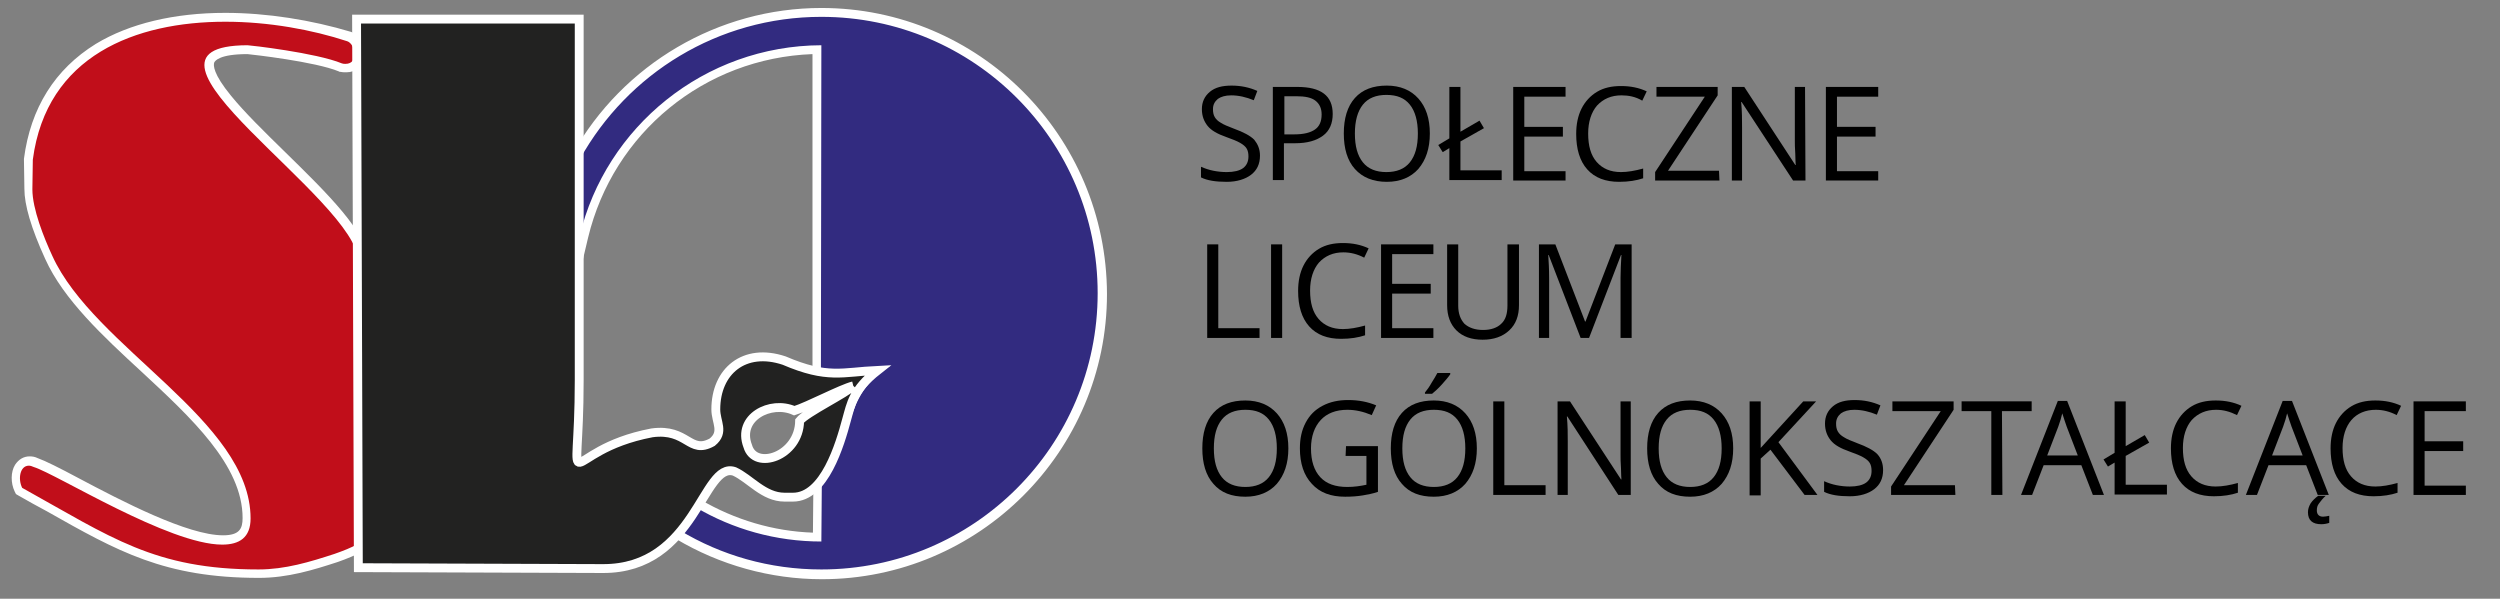
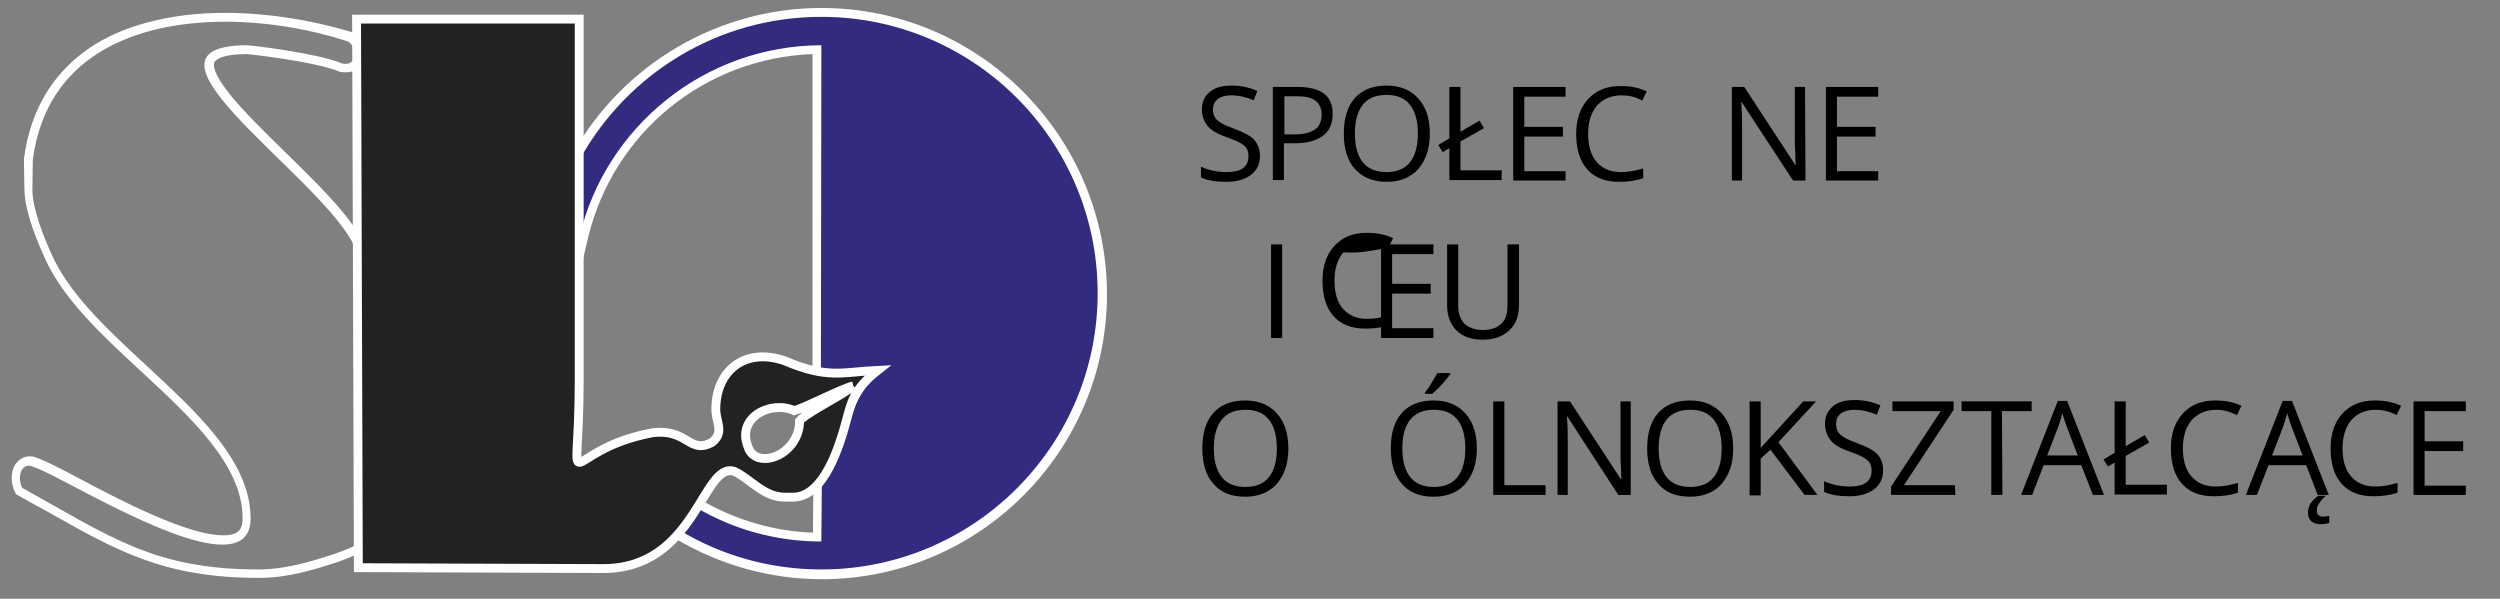
<svg xmlns="http://www.w3.org/2000/svg" version="1.1" id="Warstwa_1" x="0px" y="0px" width="563.7px" height="135px" viewBox="0 0 563.7 135" style="enable-background:new 0 0 563.7 135;" xml:space="preserve">
  <rect x="0" y="0" width="563.7" height="135" fill="#808080" stroke="none" />
  <style type="text/css">
	.st0{fill:#C10E1A;}
	.st1{fill:#FFFFFF;}
	.st2{fill:#322B80;}
	.st3{fill:#222221;stroke:#FFFFFF;stroke-width:2;stroke-miterlimit:10;}
</style>
  <g>
    <g>
-       <path class="st0" d="M58.2,129.3c-21,0-31.5-5.9-47.3-14.9c-2.1-1.2-4.2-2.4-6.5-3.6l-0.3-0.1l-0.1-0.3c-0.8-1.6-0.8-3.7,0.1-5    c0.6-0.9,1.4-1.4,2.4-1.4c0.5,0,1,0.1,1.5,0.3c1.6,0.5,4.8,2.2,9.1,4.4c9.9,5.2,24.8,13,33.1,13c0,0,0,0,0,0    c3.7,0,5.4-1.5,5.4-4.9c0-12.3-11.8-23.2-23.1-33.7C23.9,75.2,15.1,67,11,58c-3-6.8-4.6-11.9-4.6-15.4L6.4,36l0-0.1    c2.7-20.3,18.9-32,44.4-32c9.3,0,19.2,1.6,27.8,4.5c1.7,0.6,2.5,2.8,2.3,4.5c-0.3,1.6-1.4,2.5-3,2.5l0,0c-0.3,0-0.7,0-1.1-0.1    l-0.1,0l-0.1,0c-5.6-2.4-20.1-3.9-21-4c-4.9,0-7.8,0.9-8.5,2.5c-1.6,3.9,7.9,13.1,16.2,21.3C72.9,44.3,81.8,53,81.8,59v64.2    l-0.5,0.3c-1.8,0.9-3.6,1.7-5.6,2.4C70.3,127.6,64.6,129.3,58.2,129.3z" />
      <path class="st1" d="M50.8,4.9c9.8,0,19.6,1.8,27.5,4.4c1.8,0.6,2.7,5.1-0.4,5.1c-0.3,0-0.5,0-0.8-0.1c-5.8-2.4-20.8-4.1-21.3-4.1    C23.9,10.3,80.8,45,80.8,59v63.6c-1.6,0.9-3.4,1.6-5.4,2.3c-5.5,1.8-11.1,3.5-17.1,3.5c-23.5,0-33.3-7.3-53.3-18.4    C4,108,4.5,105,6.5,105c0.3,0,0.7,0.1,1.1,0.3c5.2,1.6,30.5,17.5,42.5,17.5c3.9,0,6.4-1.6,6.4-5.9c0-22.1-35.3-38.5-44.7-59.2    c-1.9-4.1-4.5-10.6-4.5-15L7.4,36C10.5,12.5,30.6,4.9,50.8,4.9 M50.8,2.9c-11.5,0-21.6,2.4-29.2,7C12.4,15.6,6.9,24.3,5.4,35.8    l0,0.1l0,0.1l0.1,6.6c0,3.6,1.5,8.8,4.7,15.8c4.1,9.1,13,17.4,21.7,25.4c11.2,10.4,22.8,21.1,22.8,33c0,2.4-0.7,3.9-4.4,3.9    c-8,0-22.8-7.7-32.6-12.9c-4.3-2.3-7.5-3.9-9.2-4.5c-0.6-0.3-1.2-0.4-1.8-0.4c-1.4,0-2.5,0.7-3.3,1.9c-1,1.6-1,4.1-0.1,6l0.3,0.6    l0.5,0.3c2.3,1.3,4.4,2.5,6.5,3.6c15.9,9,26.5,15,47.8,15c6.5,0,12.3-1.8,17.8-3.6c2-0.7,3.9-1.5,5.7-2.4l1.1-0.6v-1.2V59    c0-6.4-9.1-15.3-18.7-24.7c-4.7-4.6-9.1-8.9-12.2-12.7c-4.1-5-4-6.9-3.8-7.5c0.2-0.4,1.2-1.9,7.5-1.9c1.1,0.1,15.3,1.7,20.6,3.9    l0.2,0.1l0.2,0c0.4,0.1,0.9,0.1,1.3,0.1c2.1,0,3.7-1.3,4-3.4c0.3-2.1-0.8-4.9-2.9-5.7C70.2,4.5,60.2,2.9,50.8,2.9L50.8,2.9z" />
    </g>
    <g>
      <path class="st2" d="M185.2,129.3c-11.4,0-22.6-3.1-32.4-8.9l-1-0.6l0.7-0.9c1.4-1.7,2.6-3.6,3.6-5.1l0.5-0.8l0.8,0.5    c8.1,4.8,17.4,7.4,26.8,7.6l0.1-12l0.2-0.3c3.2-4.2,4.4-8.3,5.5-12.2c1.4-4.6,2.7-9,7-12.8c-2.5,0.3-5.1,0.5-7.7,0.5    c-1.6,0-3.1-0.1-4.4-0.3l-0.9-0.1l0.1-72.8c-25.2,0.5-46.7,17.7-52.6,42.2l-2,8.5l0.2-26.3l0.1-0.2c11.2-20,32.4-32.4,55.2-32.4    c34.9,0,63.3,28.4,63.3,63.3C248.5,100.9,220.1,129.3,185.2,129.3z" />
      <path class="st1" d="M185.2,3.8c34.4,0,62.3,27.9,62.3,62.3c0,34.4-27.9,62.3-62.3,62.3c-11.7,0-22.6-3.2-31.9-8.8    c1.4-1.7,2.6-3.5,3.6-5.2c8.3,4.9,18,7.7,28.3,7.7l0.1-12.7c7.9-10.5,4.1-19.9,15.4-26.9c-3.7,0.3-7.6,0.9-11.3,0.9    c-1.5,0-2.9-0.1-4.3-0.3l0.1-72.9c-26.4,0.1-48.6,18.4-54.5,43l0.1-17.4C141.5,16.6,161.9,3.8,185.2,3.8 M185.2,1.8    c-23.2,0-44.7,12.6-56.1,32.9l-0.3,0.5l0,0.5l-0.1,17.4l-0.1,17.4l4-16.9c5.7-23.7,26.3-40.5,50.6-41.4L183.2,83l0,1.7l1.7,0.3    c1.4,0.2,2.9,0.3,4.6,0.3c1.7,0,3.3-0.1,5-0.2c-3,3.5-4.2,7.4-5.3,11.2c-1.1,3.8-2.3,7.8-5.4,11.9l-0.4,0.5l0,0.7l-0.1,10.7    c-8.9-0.3-17.6-2.9-25.3-7.4l-1.7-1l-1,1.7c-1,1.5-2.1,3.4-3.5,5.1l-1.4,1.8l2,1.2c9.9,5.9,21.3,9.1,32.9,9.1    c35.4,0,64.3-28.8,64.3-64.3C249.5,30.6,220.7,1.8,185.2,1.8L185.2,1.8z" />
    </g>
    <path class="st3" d="M192.4,87c-2.8,0.7-10.1,4.6-13.3,5.6c-5.3-2.4-13,1.5-10.5,8c1.6,5.6,11.6,2.3,11.7-5.7   C181.8,93,190.9,88.6,192.4,87 M178.8,112.1h-1.9c-4.7,0-7.8-4.2-11.3-5.8c-7.2-2.4-8.6,22-29.7,21.9L80.8,128L80.4,4.3h50.2v81.4   c0,29.5-5.1,16,16.4,11.9c8.1-1.1,8.4,5,13.6,2.1c2.8-2.3,0.8-4.5,0.8-7.4c0-8.6,6.4-14,15.4-11c9.8,4.2,13.1,2.6,21.1,2.2   c-5.6,4.4-6,7.6-7,11.1C189.4,100.2,185.9,112.1,178.8,112.1z" />
  </g>
  <g>
    <path d="M284.1,35.1c0,1.9-0.7,3.3-2,4.3c-1.3,1-3.2,1.6-5.5,1.6c-2.5,0-4.4-0.3-5.8-1v-2.4c0.9,0.4,1.8,0.7,2.8,0.9   c1,0.2,2,0.3,3,0.3c1.6,0,2.9-0.3,3.7-0.9s1.2-1.5,1.2-2.6c0-0.7-0.1-1.3-0.4-1.8c-0.3-0.5-0.8-0.9-1.5-1.3s-1.7-0.8-3.1-1.3   c-2-0.7-3.4-1.5-4.2-2.5c-0.8-1-1.3-2.2-1.3-3.8c0-1.6,0.6-2.9,1.8-3.9c1.2-1,2.8-1.4,4.9-1.4c2.1,0,4,0.4,5.8,1.2l-0.8,2.1   c-1.7-0.7-3.4-1.1-5.1-1.1c-1.3,0-2.3,0.3-3,0.8c-0.7,0.6-1.1,1.3-1.1,2.3c0,0.7,0.1,1.3,0.4,1.8s0.7,0.9,1.4,1.3   c0.6,0.4,1.6,0.8,2.9,1.3c2.2,0.8,3.7,1.6,4.6,2.5C283.6,32.5,284.1,33.6,284.1,35.1z" />
    <path d="M300.5,25.7c0,2.1-0.7,3.8-2.2,4.9s-3.5,1.7-6.3,1.7h-2.5v8.3h-2.5V19.6h5.5C297.9,19.6,300.5,21.6,300.5,25.7z    M289.6,30.3h2.2c2.2,0,3.7-0.4,4.7-1.1c1-0.7,1.5-1.8,1.5-3.4c0-1.4-0.5-2.4-1.4-3.1c-0.9-0.7-2.3-1-4.3-1h-2.7L289.6,30.3   L289.6,30.3z" />
    <path d="M322.4,30.1c0,3.4-0.9,6-2.6,8c-1.7,1.9-4.1,2.9-7.1,2.9c-3.1,0-5.5-1-7.2-2.9c-1.7-1.9-2.5-4.6-2.5-8c0-3.4,0.8-6.1,2.5-8   c1.7-1.9,4.1-2.8,7.2-2.8c3,0,5.4,1,7.1,2.9S322.4,26.7,322.4,30.1z M305.5,30.1c0,2.9,0.6,5,1.8,6.5c1.2,1.5,3,2.2,5.3,2.2   c2.3,0,4.1-0.7,5.3-2.2c1.2-1.5,1.8-3.6,1.8-6.5c0-2.8-0.6-5-1.8-6.5c-1.2-1.5-2.9-2.2-5.3-2.2c-2.3,0-4.1,0.7-5.3,2.2   C306.1,25.1,305.5,27.3,305.5,30.1z" />
    <path d="M326.8,40.7v-7.3l-1.5,0.9l-1-1.6l2.5-1.5V19.6h2.5v10.1l4.3-2.5l1,1.7l-5.3,3v6.5h9.3v2.2H326.8z" />
    <path d="M353,40.7h-11.8V19.6H353v2.2h-9.3v6.8h8.7v2.2h-8.7v7.8h9.3V40.7z" />
    <path d="M365.6,21.5c-2.3,0-4.1,0.8-5.5,2.3c-1.3,1.5-2,3.7-2,6.3c0,2.8,0.6,4.9,1.9,6.4c1.3,1.5,3.1,2.3,5.5,2.3   c1.5,0,3.2-0.3,5-0.8v2.2c-1.5,0.5-3.3,0.8-5.4,0.8c-3.1,0-5.5-0.9-7.2-2.8c-1.7-1.9-2.5-4.6-2.5-8c0-2.2,0.4-4.1,1.2-5.7   s2-2.9,3.5-3.8c1.5-0.9,3.3-1.3,5.4-1.3c2.2,0,4.1,0.4,5.8,1.2l-1,2.1C368.8,21.8,367.2,21.5,365.6,21.5z" />
-     <path d="M387.7,40.7h-14.5v-1.9l11.2-17h-10.9v-2.2h13.8v1.9l-11.2,17h11.5L387.7,40.7L387.7,40.7z" />
    <path d="M407.1,40.7h-2.8L392.7,23h-0.1c0.2,2.1,0.2,4,0.2,5.7v12h-2.3V19.6h2.8l11.5,17.6h0.1c0-0.3-0.1-1.1-0.1-2.5   c-0.1-1.4-0.1-2.4-0.1-3V19.6h2.3L407.1,40.7L407.1,40.7z" />
    <path d="M423.5,40.7h-11.8V19.6h11.8v2.2h-9.3v6.8h8.7v2.2h-8.7v7.8h9.3L423.5,40.7L423.5,40.7z" />
-     <path d="M272.2,76.2V55.1h2.5v18.9h9.3v2.2H272.2z" />
    <path d="M286.6,76.2V55.1h2.5v21.1H286.6z" />
-     <path d="M302.9,56.9c-2.3,0-4.1,0.8-5.5,2.3c-1.3,1.5-2,3.7-2,6.3c0,2.8,0.6,4.9,1.9,6.4c1.3,1.5,3.1,2.3,5.5,2.3   c1.5,0,3.2-0.3,5-0.8v2.2c-1.5,0.5-3.3,0.8-5.4,0.8c-3.1,0-5.5-0.9-7.2-2.8c-1.7-1.9-2.5-4.6-2.5-8c0-2.2,0.4-4.1,1.2-5.7   s2-2.9,3.5-3.8c1.5-0.9,3.3-1.3,5.4-1.3c2.2,0,4.1,0.4,5.8,1.2l-1,2.1C306.1,57.3,304.5,56.9,302.9,56.9z" />
+     <path d="M302.9,56.9c-1.3,1.5-2,3.7-2,6.3c0,2.8,0.6,4.9,1.9,6.4c1.3,1.5,3.1,2.3,5.5,2.3   c1.5,0,3.2-0.3,5-0.8v2.2c-1.5,0.5-3.3,0.8-5.4,0.8c-3.1,0-5.5-0.9-7.2-2.8c-1.7-1.9-2.5-4.6-2.5-8c0-2.2,0.4-4.1,1.2-5.7   s2-2.9,3.5-3.8c1.5-0.9,3.3-1.3,5.4-1.3c2.2,0,4.1,0.4,5.8,1.2l-1,2.1C306.1,57.3,304.5,56.9,302.9,56.9z" />
    <path d="M323.2,76.2h-11.8V55.1h11.8v2.2h-9.3V64h8.7v2.2h-8.7V74h9.3V76.2z" />
    <path d="M342.5,55.1v13.7c0,2.4-0.7,4.3-2.2,5.7c-1.5,1.4-3.5,2.1-6,2.1c-2.5,0-4.5-0.7-5.9-2.1c-1.4-1.4-2.1-3.3-2.1-5.7V55.1h2.5   v13.8c0,1.8,0.5,3.1,1.4,4.1c1,0.9,2.4,1.4,4.2,1.4c1.8,0,3.2-0.5,4.1-1.4c1-0.9,1.4-2.3,1.4-4.1V55.1H342.5z" />
-     <path d="M356.4,76.2l-7.2-18.7h-0.1c0.1,1.5,0.2,3.2,0.2,5.3v13.4H347V55.1h3.7l6.7,17.4h0.1l6.7-17.4h3.7v21.1h-2.5V62.6   c0-1.6,0.1-3.3,0.2-5.1h-0.1l-7.2,18.7H356.4z" />
    <path d="M290.5,101.1c0,3.4-0.9,6-2.6,8c-1.7,1.9-4.1,2.9-7.1,2.9c-3.1,0-5.5-0.9-7.2-2.9c-1.7-1.9-2.5-4.6-2.5-8   c0-3.4,0.8-6.1,2.5-8c1.7-1.9,4.1-2.8,7.2-2.8c3,0,5.4,1,7.1,2.9S290.5,97.7,290.5,101.1z M273.7,101.1c0,2.9,0.6,5,1.8,6.5   c1.2,1.5,3,2.2,5.3,2.2c2.3,0,4.1-0.7,5.3-2.2c1.2-1.5,1.8-3.6,1.8-6.5c0-2.8-0.6-5-1.8-6.5s-2.9-2.2-5.3-2.2   c-2.3,0-4.1,0.7-5.3,2.2C274.3,96.1,273.7,98.2,273.7,101.1z" />
-     <path d="M303.5,100.6h7.2v10.3c-1.1,0.4-2.3,0.6-3.4,0.8c-1.2,0.2-2.5,0.3-4,0.3c-3.2,0-5.7-0.9-7.5-2.9c-1.8-1.9-2.7-4.6-2.7-8   c0-2.2,0.4-4.1,1.3-5.8c0.9-1.7,2.1-2.9,3.8-3.8s3.6-1.3,5.8-1.3c2.3,0,4.4,0.4,6.3,1.2l-1,2.2c-1.9-0.8-3.7-1.2-5.5-1.2   c-2.6,0-4.6,0.8-6,2.3s-2.2,3.7-2.2,6.4c0,2.8,0.7,5,2.1,6.5s3.4,2.2,6.1,2.2c1.5,0,2.9-0.2,4.3-0.5v-6.5h-4.7L303.5,100.6   L303.5,100.6z" />
    <path d="M333,101.1c0,3.4-0.9,6-2.6,8c-1.7,1.9-4.1,2.9-7.1,2.9c-3.1,0-5.5-0.9-7.2-2.9c-1.7-1.9-2.5-4.6-2.5-8   c0-3.4,0.8-6.1,2.5-8c1.7-1.9,4.1-2.8,7.2-2.8c3,0,5.4,1,7.1,2.9S333,97.7,333,101.1z M316.2,101.1c0,2.9,0.6,5,1.8,6.5   c1.2,1.5,3,2.2,5.3,2.2c2.3,0,4.1-0.7,5.3-2.2c1.2-1.5,1.8-3.6,1.8-6.5c0-2.8-0.6-5-1.8-6.5s-2.9-2.2-5.3-2.2   c-2.3,0-4.1,0.7-5.3,2.2C316.8,96.1,316.2,98.2,316.2,101.1z M321.3,88.5c0.5-0.6,1-1.3,1.5-2.2c0.5-0.8,1-1.6,1.3-2.2h2.9v0.3   c-0.4,0.6-1.1,1.4-1.9,2.3c-0.8,0.9-1.6,1.6-2.2,2.1h-1.6L321.3,88.5L321.3,88.5z" />
    <path d="M336.7,111.6V90.5h2.5v18.9h9.3v2.2C348.5,111.6,336.7,111.6,336.7,111.6z" />
    <path d="M367.7,111.6h-2.8l-11.5-17.7h-0.1c0.2,2.1,0.2,4,0.2,5.7v12h-2.3V90.5h2.8l11.5,17.6h0.1c0-0.3-0.1-1.1-0.1-2.5   c-0.1-1.4-0.1-2.4-0.1-3V90.5h2.3L367.7,111.6L367.7,111.6z" />
    <path d="M390.8,101.1c0,3.4-0.9,6-2.6,8c-1.7,1.9-4.1,2.9-7.1,2.9c-3.1,0-5.5-0.9-7.2-2.9c-1.7-1.9-2.5-4.6-2.5-8   c0-3.4,0.8-6.1,2.5-8c1.7-1.9,4.1-2.8,7.2-2.8c3,0,5.4,1,7.1,2.9S390.8,97.7,390.8,101.1z M374,101.1c0,2.9,0.6,5,1.8,6.5   c1.2,1.5,3,2.2,5.3,2.2c2.3,0,4.1-0.7,5.3-2.2c1.2-1.5,1.8-3.6,1.8-6.5c0-2.8-0.6-5-1.8-6.5s-2.9-2.2-5.3-2.2   c-2.3,0-4.1,0.7-5.3,2.2C374.6,96.1,374,98.2,374,101.1z" />
    <path d="M409.8,111.6h-2.9l-7.7-10.2l-2.2,2v8.3h-2.5V90.5h2.5V101l9.6-10.5h2.9l-8.5,9.2L409.8,111.6z" />
    <path d="M424.6,106c0,1.9-0.7,3.3-2,4.3s-3.2,1.6-5.5,1.6c-2.5,0-4.4-0.3-5.8-1v-2.4c0.9,0.4,1.8,0.7,2.8,0.9c1,0.2,2,0.3,3,0.3   c1.6,0,2.9-0.3,3.7-0.9c0.8-0.6,1.2-1.5,1.2-2.6c0-0.7-0.1-1.3-0.4-1.8c-0.3-0.5-0.8-0.9-1.5-1.3s-1.7-0.8-3.1-1.3   c-2-0.7-3.4-1.5-4.2-2.5c-0.8-1-1.3-2.2-1.3-3.8c0-1.6,0.6-2.9,1.8-3.9c1.2-1,2.8-1.4,4.9-1.4c2.1,0,4,0.4,5.8,1.2l-0.8,2.1   c-1.7-0.7-3.4-1.1-5.1-1.1c-1.3,0-2.3,0.3-3,0.8c-0.7,0.6-1.1,1.3-1.1,2.3c0,0.7,0.1,1.3,0.4,1.8s0.7,0.9,1.4,1.3   c0.6,0.4,1.6,0.8,2.9,1.3c2.2,0.8,3.7,1.6,4.6,2.5C424.2,103.4,424.6,104.6,424.6,106z" />
    <path d="M440.9,111.6h-14.5v-1.9l11.2-17h-10.9v-2.2h13.8v1.9l-11.2,17h11.5L440.9,111.6L440.9,111.6z" />
    <path d="M451.5,111.6H449V92.7h-6.7v-2.2h15.8v2.2h-6.7L451.5,111.6L451.5,111.6z" />
    <path d="M471.9,111.6l-2.6-6.7h-8.5l-2.6,6.7h-2.5l8.3-21.2h2.1l8.3,21.2H471.9z M468.5,102.7l-2.5-6.5c-0.3-0.8-0.6-1.8-1-3   c-0.2,0.9-0.5,1.9-0.9,3l-2.5,6.5H468.5z" />
    <path d="M476.8,111.6v-7.3l-1.5,0.9l-1-1.6l2.5-1.5V90.5h2.5v10.1l4.3-2.5l1,1.7l-5.3,3v6.5h9.3v2.2H476.8z" />
    <path d="M499.7,92.4c-2.3,0-4.1,0.8-5.5,2.3c-1.3,1.5-2,3.7-2,6.3c0,2.8,0.6,4.9,1.9,6.4c1.3,1.5,3.1,2.3,5.5,2.3   c1.5,0,3.2-0.3,5-0.8v2.2c-1.5,0.5-3.3,0.8-5.4,0.8c-3.1,0-5.5-0.9-7.2-2.8c-1.7-1.9-2.5-4.6-2.5-8c0-2.2,0.4-4.1,1.2-5.7   c0.8-1.6,2-2.9,3.5-3.8c1.5-0.9,3.3-1.3,5.4-1.3c2.2,0,4.1,0.4,5.8,1.2l-1,2.1C502.8,92.8,501.3,92.4,499.7,92.4z" />
    <path d="M522.6,111.6l-2.6-6.7h-8.5l-2.6,6.7h-2.5l8.3-21.2h2.1l8.3,21.2H522.6z M519.2,102.7l-2.5-6.5c-0.3-0.8-0.6-1.8-1-3   c-0.2,0.9-0.5,1.9-0.9,3l-2.5,6.5H519.2z M522.4,115.1c0,0.9,0.5,1.4,1.4,1.4c0.4,0,0.9-0.1,1.4-0.2v1.6c-0.6,0.2-1.2,0.3-1.8,0.3   c-2,0-3-0.9-3-2.7c0-0.7,0.2-1.3,0.6-2c0.4-0.6,1-1.2,1.7-1.7h1.7c-0.7,0.6-1.1,1.2-1.5,1.7S522.4,114.5,522.4,115.1z" />
    <path d="M535.7,92.4c-2.3,0-4.2,0.8-5.5,2.3c-1.3,1.5-2,3.7-2,6.3c0,2.8,0.6,4.9,1.9,6.4c1.3,1.5,3.1,2.3,5.5,2.3   c1.5,0,3.2-0.3,5-0.8v2.2c-1.5,0.5-3.3,0.8-5.4,0.8c-3.1,0-5.5-0.9-7.2-2.8c-1.7-1.9-2.5-4.6-2.5-8c0-2.2,0.4-4.1,1.2-5.7   c0.8-1.6,2-2.9,3.5-3.8c1.5-0.9,3.3-1.3,5.4-1.3c2.2,0,4.1,0.4,5.8,1.2l-1,2.1C538.9,92.8,537.3,92.4,535.7,92.4z" />
    <path d="M556,111.6h-11.8V90.5H556v2.2h-9.3v6.8h8.7v2.2h-8.7v7.8h9.3V111.6z" />
  </g>
</svg>